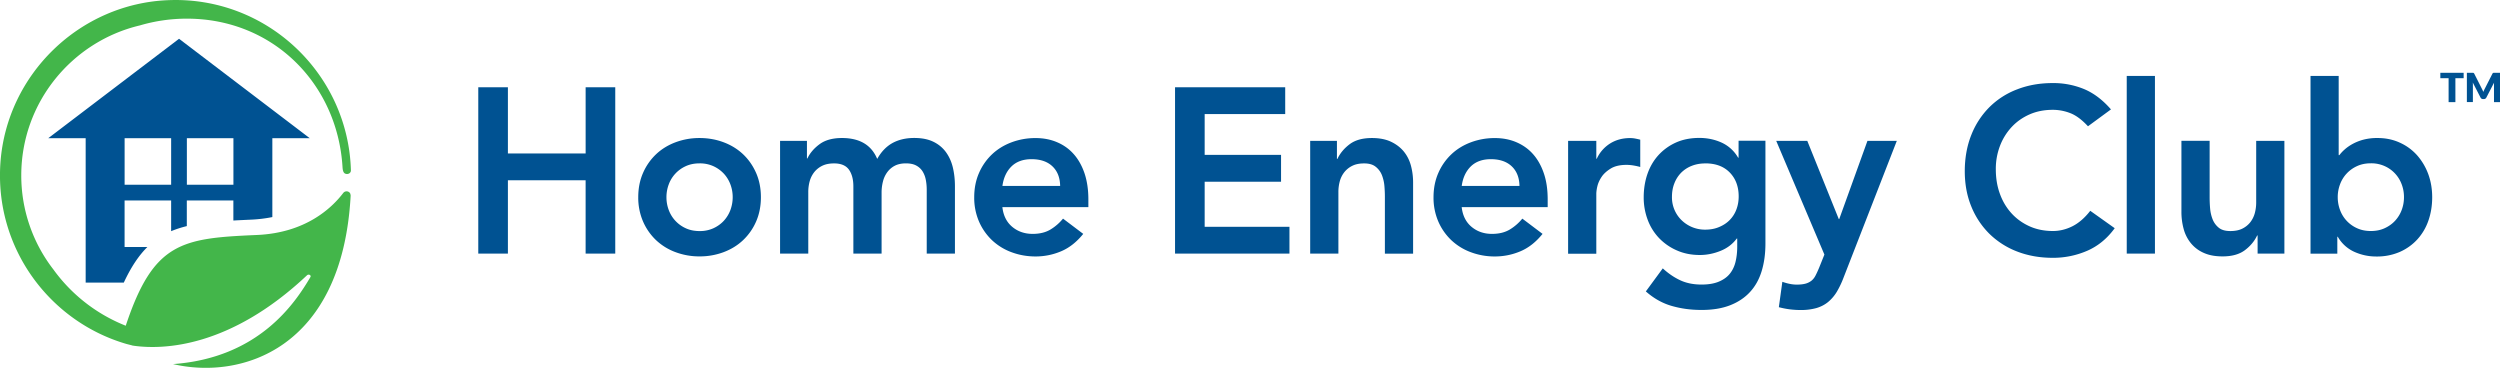
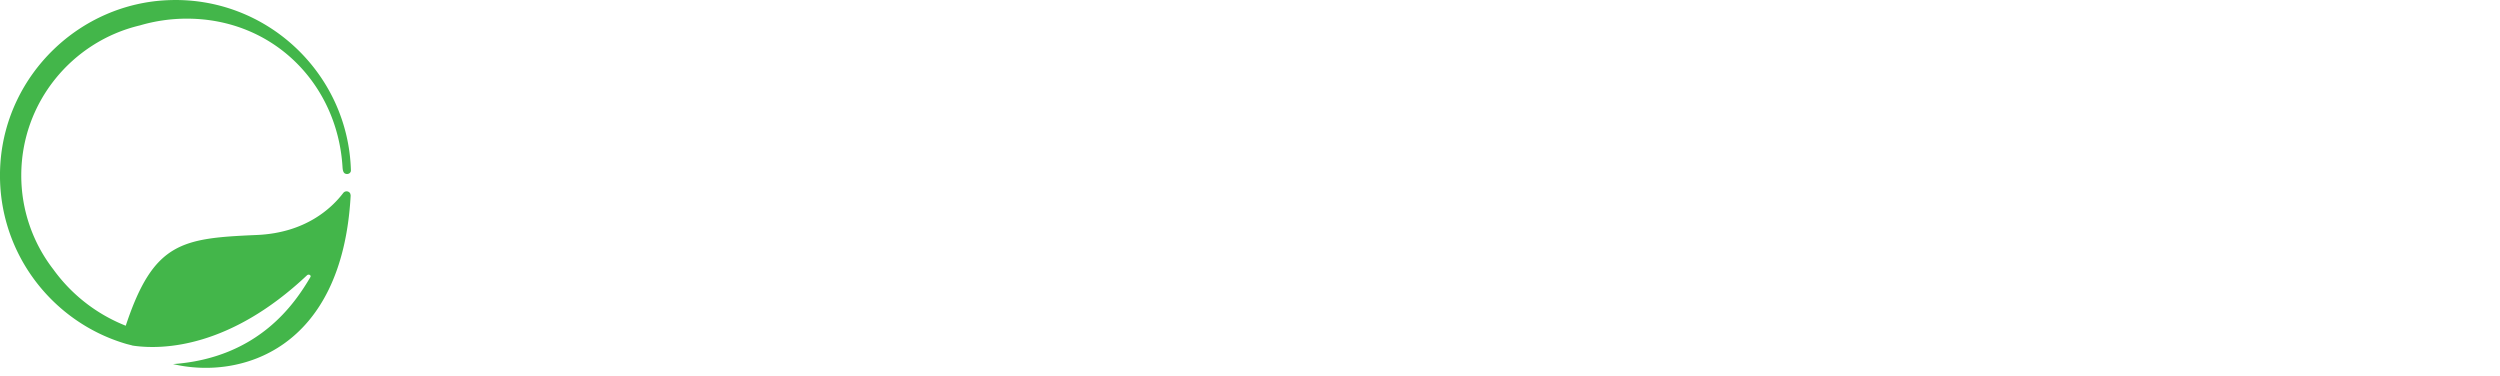
<svg xmlns="http://www.w3.org/2000/svg" width="193" height="29" viewBox="0 0 193 29" fill="none">
  <g clip-path="url(#clip0_156_1531)">
-     <path d="M36.923 6.735h2.287v5.114h6.001V6.735h2.287v12.842H45.21v-5.659h-6v5.659h-2.287V6.735zm12.35 8.49c0-.69.124-1.315.37-1.875a4.39 4.39 0 0 1 1.009-1.444c.423-.4.923-.706 1.504-.924a5.229 5.229 0 0 1 1.851-.326c.654 0 1.27.108 1.852.326.58.218 1.08.525 1.504.924.423.4.758.879 1.008 1.444.246.56.371 1.19.371 1.875 0 .686-.125 1.315-.37 1.875a4.391 4.391 0 0 1-1.01 1.444c-.423.4-.923.706-1.504.924a5.228 5.228 0 0 1-1.85.326 5.226 5.226 0 0 1-1.852-.326 4.427 4.427 0 0 1-1.504-.924 4.41 4.41 0 0 1-1.008-1.444 4.633 4.633 0 0 1-.371-1.875zm2.177 0c0 .339.057.665.174.98a2.49 2.49 0 0 0 1.314 1.415c.315.146.67.218 1.07.218a2.52 2.52 0 0 0 1.068-.217c.315-.145.585-.34.807-.581.221-.242.39-.52.508-.835.113-.314.173-.641.173-.98a2.79 2.79 0 0 0-.173-.98 2.526 2.526 0 0 0-.508-.835 2.548 2.548 0 0 0-.807-.58 2.518 2.518 0 0 0-1.069-.218c-.399 0-.754.072-1.069.217a2.505 2.505 0 0 0-.806.581 2.46 2.46 0 0 0-.508.835 2.787 2.787 0 0 0-.174.98zm8.776-4.352h2.07v1.36h.035c.194-.412.505-.779.936-1.098.428-.318 1.008-.48 1.73-.48 1.368 0 2.275.537 2.723 1.614.314-.557.706-.964 1.177-1.226.472-.258 1.033-.392 1.686-.392.581 0 1.069.097 1.468.29.4.194.722.46.972.8.246.338.428.733.537 1.19.108.455.161.939.161 1.46v5.186h-2.178v-4.933c0-.266-.024-.524-.073-.77a1.873 1.873 0 0 0-.254-.654 1.296 1.296 0 0 0-.488-.443c-.205-.11-.471-.165-.798-.165-.327 0-.625.064-.863.189a1.676 1.676 0 0 0-.581.508 2.016 2.016 0 0 0-.327.726c-.068.27-.1.549-.1.827v4.715H65.88V14.39c0-.544-.117-.976-.343-1.295-.23-.318-.61-.48-1.142-.48-.363 0-.67.061-.915.182a1.794 1.794 0 0 0-.617.488c-.161.206-.282.44-.355.706a3.159 3.159 0 0 0-.109.835v4.75h-2.178v-8.703h.004zm17.157 5.114c.073.653.327 1.162.762 1.525.436.363.96.544 1.577.544.545 0 1-.113 1.372-.335.367-.221.693-.504.972-.843l1.56 1.178c-.508.63-1.077 1.077-1.706 1.343s-1.286.4-1.976.4c-.653 0-1.27-.11-1.851-.327a4.426 4.426 0 0 1-1.505-.924 4.418 4.418 0 0 1-1.008-1.444 4.633 4.633 0 0 1-.37-1.875c0-.686.124-1.315.37-1.875a4.39 4.39 0 0 1 1.008-1.444c.424-.4.924-.706 1.505-.924a5.228 5.228 0 0 1 1.851-.327c.605 0 1.158.105 1.658.319.5.21.931.516 1.286.916.355.399.633.89.835 1.48.198.588.299 1.262.299 2.02v.597h-6.639v-.004zm4.46-1.633c-.011-.641-.209-1.146-.596-1.513s-.924-.552-1.614-.552c-.653 0-1.17.19-1.548.56-.38.376-.613.876-.698 1.505h4.46-.003zm8.869-7.619h8.506v2.07H93v3.153h5.897v2.07H93v3.48h6.546v2.069h-8.833V6.735zm10.43 4.138h2.069v1.396h.036c.206-.436.521-.815.944-1.133.424-.32.996-.48 1.722-.48.581 0 1.073.096 1.48.29.404.194.734.448.989.762.254.315.435.678.544 1.09.109.41.165.838.165 1.286v5.497h-2.178v-4.408c0-.242-.012-.513-.036-.807a3.022 3.022 0 0 0-.189-.835 1.552 1.552 0 0 0-.48-.653c-.218-.178-.513-.262-.888-.262s-.669.06-.915.181a1.79 1.79 0 0 0-.617.488c-.162.206-.283.44-.355.706a3.143 3.143 0 0 0-.109.835v4.75h-2.178v-8.703h-.004zm11.7 5.114c.073.653.327 1.162.762 1.525.436.363.96.544 1.577.544.545 0 1-.113 1.372-.335.367-.221.693-.504.971-.843l1.561 1.178c-.508.63-1.077 1.077-1.706 1.343s-1.286.4-1.976.4a5.23 5.23 0 0 1-1.851-.327 4.418 4.418 0 0 1-1.504-.924 4.4 4.4 0 0 1-1.009-1.444 4.633 4.633 0 0 1-.371-1.875c0-.686.125-1.315.371-1.875a4.384 4.384 0 0 1 1.009-1.444c.423-.4.923-.706 1.504-.924a5.23 5.23 0 0 1 1.851-.327c.605 0 1.158.105 1.658.319.5.214.931.516 1.286.916.355.399.633.89.835 1.48.202.588.299 1.262.299 2.02v.597h-6.639v-.004zm4.461-1.633c-.012-.641-.21-1.146-.597-1.513s-.924-.552-1.613-.552c-.654 0-1.17.19-1.549.56-.379.376-.613.876-.698 1.505h4.461-.004zm3.755-3.481h2.177v1.38h.037a2.73 2.73 0 0 1 1.032-1.178c.448-.278.96-.416 1.541-.416.133 0 .262.012.391.037.129.024.258.052.391.088v2.106a5.315 5.315 0 0 0-.536-.117 3.264 3.264 0 0 0-.516-.045c-.508 0-.916.093-1.226.283-.307.19-.545.403-.706.645-.161.242-.27.484-.327.726a2.92 2.92 0 0 0-.081.544v4.663h-2.177v-8.716zm15.233 0v7.925c0 .787-.097 1.497-.291 2.13-.193.633-.492 1.174-.899 1.613-.403.44-.916.782-1.533 1.024-.617.242-1.347.363-2.194.363s-1.577-.1-2.303-.306-1.395-.58-2.012-1.125l1.307-1.779c.435.4.887.706 1.359.924.472.218 1.016.326 1.633.326.52 0 .96-.072 1.315-.217.355-.146.641-.343.851-.597.21-.254.363-.56.452-.916.088-.355.137-.754.137-1.19v-.633h-.036c-.315.424-.73.742-1.251.952-.52.21-1.052.319-1.597.319-.653 0-1.246-.117-1.778-.355a4.239 4.239 0 0 1-1.372-.952 4.12 4.12 0 0 1-.879-1.416 4.88 4.88 0 0 1-.306-1.742c0-.617.096-1.238.29-1.795.194-.556.476-1.04.851-1.452a4.095 4.095 0 0 1 1.351-.972c.524-.234 1.125-.354 1.803-.354.617 0 1.19.12 1.722.362a2.8 2.8 0 0 1 1.27 1.162h.037v-1.307h2.069l.004.008zm-4.642 1.743c-.388 0-.738.064-1.053.19a2.365 2.365 0 0 0-.807.524 2.396 2.396 0 0 0-.524.814c-.129.319-.19.674-.19 1.06a2.455 2.455 0 0 0 .726 1.779 2.582 2.582 0 0 0 1.831.746c.4 0 .759-.064 1.081-.201.319-.133.593-.31.815-.537a2.31 2.31 0 0 0 .516-.806c.121-.315.182-.653.182-1.016 0-.763-.23-1.38-.69-1.852-.46-.472-1.089-.705-1.887-.705v.004zm5.476-1.743h2.396l2.432 6.038h.036l2.178-6.038h2.267l-4.118 10.575a6.95 6.95 0 0 1-.516 1.081 3.12 3.12 0 0 1-.662.778c-.254.21-.552.367-.899.472a4.437 4.437 0 0 1-1.242.154 6.455 6.455 0 0 1-1.67-.218l.27-1.96c.17.06.347.113.537.153.185.04.379.064.572.064.267 0 .488-.024.67-.072a1.28 1.28 0 0 0 .464-.226c.129-.105.234-.234.318-.4.085-.165.174-.358.271-.588l.415-1.033-3.719-8.776v-.004zm24.066-1.125c-.472-.508-.928-.847-1.371-1.016a3.701 3.701 0 0 0-1.335-.254c-.666 0-1.267.117-1.803.354-.536.238-1 .561-1.387.98a4.454 4.454 0 0 0-.9 1.46 4.952 4.952 0 0 0-.318 1.795c0 .69.104 1.323.318 1.904.21.58.512 1.08.9 1.504.387.424.851.754 1.387.996s1.141.363 1.803.363c.52 0 1.024-.125 1.512-.37.488-.247.948-.646 1.371-1.19l1.888 1.343c-.581.798-1.287 1.379-2.122 1.742a6.604 6.604 0 0 1-2.665.544c-.993 0-1.9-.161-2.731-.48a6.262 6.262 0 0 1-2.141-1.359 6.265 6.265 0 0 1-1.408-2.113c-.339-.823-.508-1.734-.508-2.739 0-1.004.169-1.96.508-2.803a6.283 6.283 0 0 1 1.408-2.15 6.09 6.09 0 0 1 2.141-1.366c.827-.32 1.738-.48 2.731-.48a6.2 6.2 0 0 1 2.419.463c.743.311 1.436.831 2.078 1.57l-1.779 1.306.004-.004zm2.993-3.884h2.177v13.713h-2.177V5.864zm12.171 13.713h-2.068V18.18h-.037c-.205.436-.52.815-.944 1.134-.423.318-.996.48-1.722.48-.58 0-1.072-.093-1.48-.283a2.636 2.636 0 0 1-.988-.762 2.952 2.952 0 0 1-.544-1.097 4.995 4.995 0 0 1-.166-1.287v-5.493h2.178v4.409a10 10 0 0 0 .036.806c.025.294.089.573.19.835.101.258.258.476.472.653.214.178.512.262.899.262.363 0 .67-.06.916-.181a1.8 1.8 0 0 0 .617-.488c.161-.206.282-.44.355-.706a3.18 3.18 0 0 0 .109-.835v-4.75h2.177v8.703-.004zm2.013-13.713h2.178v6.114h.052c.109-.145.246-.294.416-.443.169-.15.375-.295.617-.428a3.75 3.75 0 0 1 .835-.327 4.202 4.202 0 0 1 1.088-.125c.618 0 1.186.117 1.706.355.521.234.964.56 1.335.972a4.6 4.6 0 0 1 .864 1.452c.205.557.306 1.154.306 1.795s-.097 1.238-.29 1.795a4.154 4.154 0 0 1-.851 1.451 4.048 4.048 0 0 1-1.359.973 4.418 4.418 0 0 1-1.795.354 4.09 4.09 0 0 1-1.722-.363 2.801 2.801 0 0 1-1.271-1.161h-.036v1.307h-2.069V5.864h-.004zm7.219 9.357c0-.339-.056-.666-.173-.98a2.473 2.473 0 0 0-1.315-1.416 2.522 2.522 0 0 0-1.069-.218c-.399 0-.754.073-1.069.218a2.51 2.51 0 0 0-.806.58 2.468 2.468 0 0 0-.508.836 2.787 2.787 0 0 0-.174.98c0 .339.057.665.174.98a2.464 2.464 0 0 0 1.314 1.415c.315.146.67.218 1.069.218.399 0 .754-.072 1.069-.218.315-.145.585-.338.807-.58.221-.242.391-.52.508-.835.117-.315.173-.641.173-.98zM9.558 21.815c.557-1.194 1.15-2.085 1.82-2.746h-1.76v-3.594h3.594v2.372c.38-.158.779-.287 1.21-.392v-1.98h3.594v1.549c.423-.024.863-.044 1.323-.065a10.717 10.717 0 0 0 1.686-.201v-6.09h2.887l-10.09-7.675-10.095 7.675h2.887v11.147h2.944zm4.868-11.147h3.594v3.593h-3.594v-3.593zm-4.807 0h3.593v3.593H9.62v-3.593zm180.574-4.631h-.637v1.848h-.524V6.037h-.638v-.415h1.799v.415zM193 5.622v2.263h-.464v-1.4c0-.036.004-.072.008-.109l-.601 1.162a.185.185 0 0 1-.076.08.2.2 0 0 1-.109.029h-.073a.203.203 0 0 1-.185-.11l-.601-1.165c0 .037.004.073.008.11V7.88h-.464V5.618h.46c.016 0 .032.004.044.008a.105.105 0 0 1 .037.024.21.21 0 0 1 .032.045l.581 1.15.06.12c.02.04.036.085.057.13a2.416 2.416 0 0 1 .117-.258l.58-1.142s.02-.037.033-.045a.094.094 0 0 1 .036-.024.143.143 0 0 1 .044-.008h.46l.016.004z" fill="#005292" />
    <path d="M27.046 14.95a.323.323 0 0 0-.06-.084c-.004 0-.009-.008-.012-.012a.326.326 0 0 0-.472.04c-.916 1.202-2.936 3.086-6.671 3.247-5.78.25-7.978.532-10.123 7.005a12.624 12.624 0 0 1-5.586-4.343 11.837 11.837 0 0 1-2.48-7.26c0-5.618 3.908-10.333 9.15-11.579a12.849 12.849 0 0 1 3.635-.524c6.662 0 11.615 5.033 12.014 11.434.012.185.032.46.214.532.206.085.444-.036.435-.262C26.877 5.683 20.585-.294 12.995.012 6.167.282.54 5.715.036 12.527-.448 19.12 3.82 24.824 9.764 26.554c.158.04.307.08.428.109l.008.008.08.012c.053.012.097.016.13.02 2.145.282 7.312.182 13.293-5.453a.186.186 0 0 1 .19-.036.14.14 0 0 1 .048.028.19.19 0 0 1 .028.037s0 .004.004.008a.12.12 0 0 1 .008.04v.012c0 .02-.008.036-.02.056-1.162 1.969-3.953 6.236-10.603 6.712 5.154 1.21 13.059-1.045 13.712-12.995a.355.355 0 0 0-.024-.133.066.066 0 0 0-.016-.028h.016z" fill="#43B64A" />
  </g>
  <defs>
    <clipPath id="clip0_156_1531">
      <path fill="#fff" d="M0 0h193v28.401H0z" />
    </clipPath>
  </defs>
</svg>